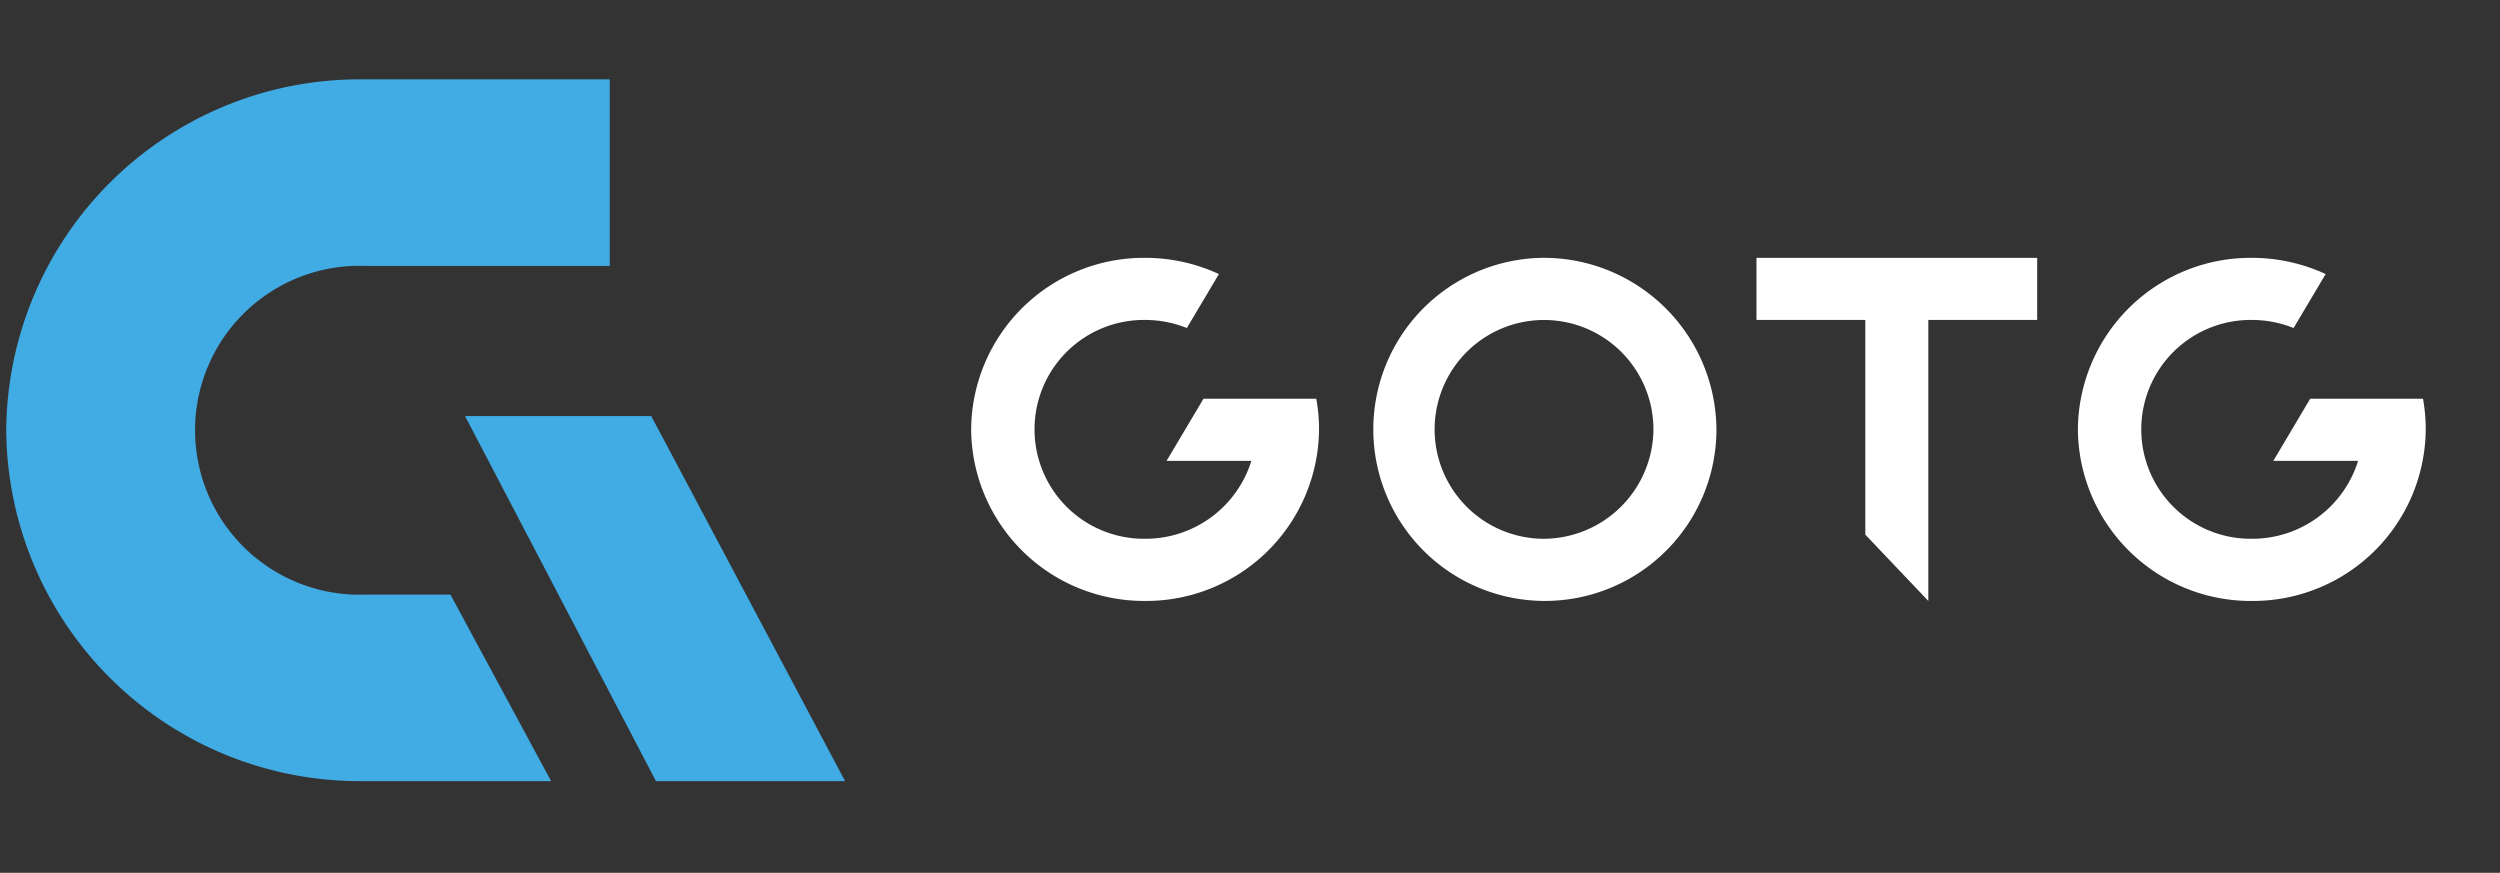
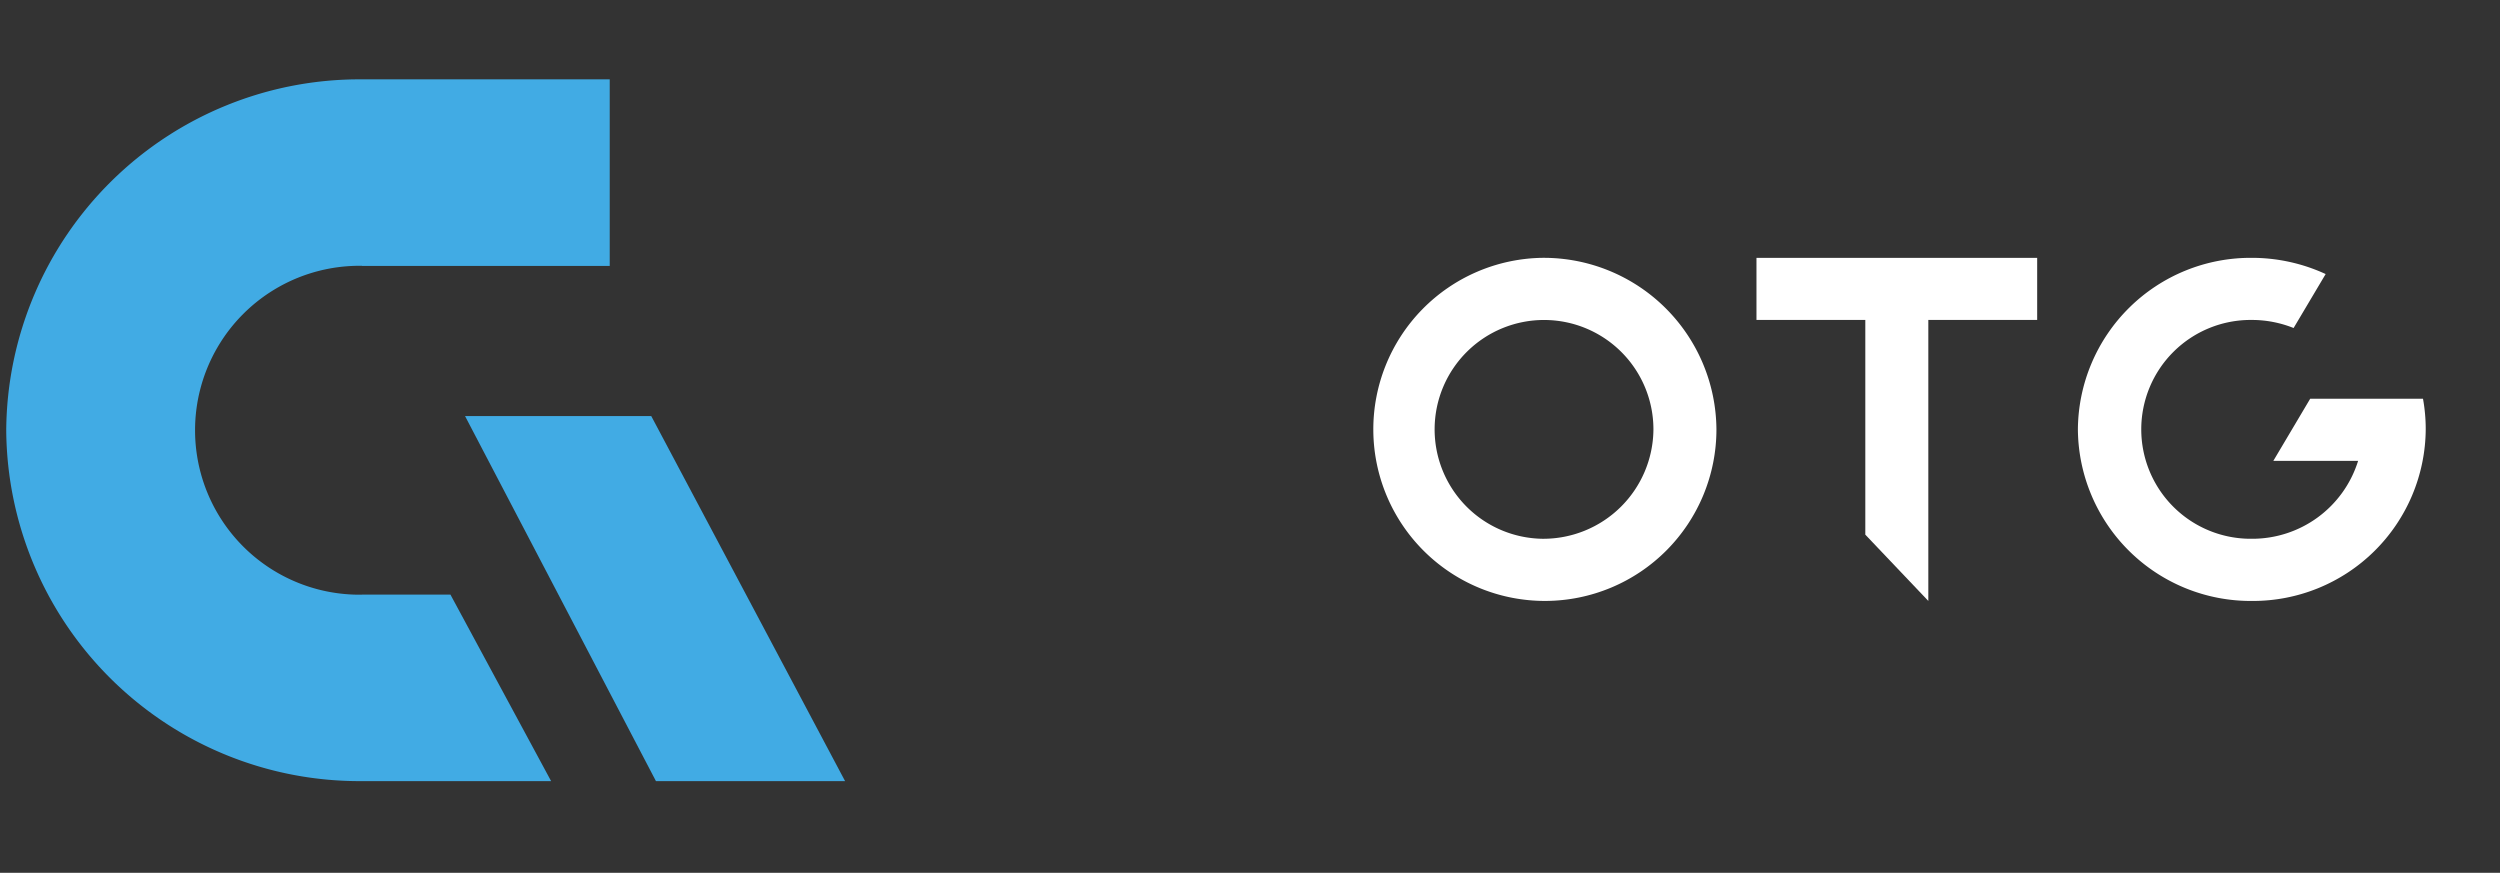
<svg xmlns="http://www.w3.org/2000/svg" width="200.5" height="70" viewBox="0 0 200.5 70">
  <rect x="0" y="0" width="200.5" height="70" fill="#333333" stroke="none" />
  <defs>
    <clipPath id="clip-path">
-       <path id="사각형_41904" data-name="사각형 41904" style="fill:none" d="M0 0h200v70H0z" />
+       <path id="사각형_41904" data-name="사각형 41904" style="fill:none" d="M0 0h200v70H0" />
    </clipPath>
    <style>
            
        </style>
  </defs>
  <g id="ic_gotg_logo_03" transform="translate(.5 6.364)">
    <path id="사각형_41900" data-name="사각형 41900" style="fill:none" d="M0 0h200v57.273H0z" />
    <g id="그룹_64927" data-name="그룹 64927">
      <g id="그룹_64926" data-name="그룹 64926" transform="translate(109.262 14.314)">
        <path id="패스_75411" data-name="패스 75411" d="M1189.5 2314.613a13.759 13.759 0 1 0 13.948 13.758 13.854 13.854 0 0 0-13.948-13.758zm0 22.532a8.774 8.774 0 1 1 8.895-8.774 8.835 8.835 0 0 1-8.895 8.774z" transform="translate(-1175.552 -2314.613)" style="fill:#fff" />
      </g>
      <path id="합치기_7" data-name="합치기 7" d="M8.729 22.2V4.981H0V0h22.512v4.981h-8.73v22.536z" transform="translate(140.369 14.315)" style="stroke:transparent;stroke-miterlimit:10;fill:#fff" />
-       <path id="합치기_6" data-name="합치기 6" d="M0 13.757A13.856 13.856 0 0 1 13.95 0a14.092 14.092 0 0 1 5.921 1.3L17.3 5.628a9 9 0 0 0-3.349-.647 8.775 8.775 0 1 0 0 17.549 8.886 8.886 0 0 0 8.521-6.245h-6.8l2.962-4.985h9.043a13.64 13.64 0 0 1 .223 2.456 13.859 13.859 0 0 1-13.95 13.76A13.859 13.859 0 0 1 0 13.757z" transform="translate(77.386 14.315)" style="stroke:transparent;stroke-miterlimit:10;fill:#fff" />
      <path id="합치기_8" data-name="합치기 8" d="M0 13.757A13.856 13.856 0 0 1 13.95 0a14.107 14.107 0 0 1 5.921 1.3L17.3 5.628a9 9 0 0 0-3.349-.647 8.775 8.775 0 1 0 0 17.549 8.886 8.886 0 0 0 8.521-6.245h-6.8L18.63 11.3h9.047a13.64 13.64 0 0 1 .219 2.456A13.855 13.855 0 0 1 13.95 27.517 13.859 13.859 0 0 1 0 13.757z" transform="translate(166.147 14.315)" style="stroke:transparent;stroke-miterlimit:10;fill:#fff" />
      <path id="합치기_5" data-name="합치기 5" d="M28.532 56.282V41.321h7.092L43.7 56.282zM0 28.141A28.339 28.339 0 0 1 28.532 0v14.954a13.189 13.189 0 1 0 0 26.375v14.953A28.339 28.339 0 0 1 0 28.141zm28.532-13.176V0H48.4v14.965z" style="fill:#41abe4;stroke:transparent;stroke-miterlimit:10" />
      <path id="패스_75419" data-name="패스 75419" d="M750.289 2424.818H735.12l-15.31-29.276h14.934z" transform="translate(-683.013 -2368.536)" style="fill:#41abe4" />
    </g>
  </g>
</svg>